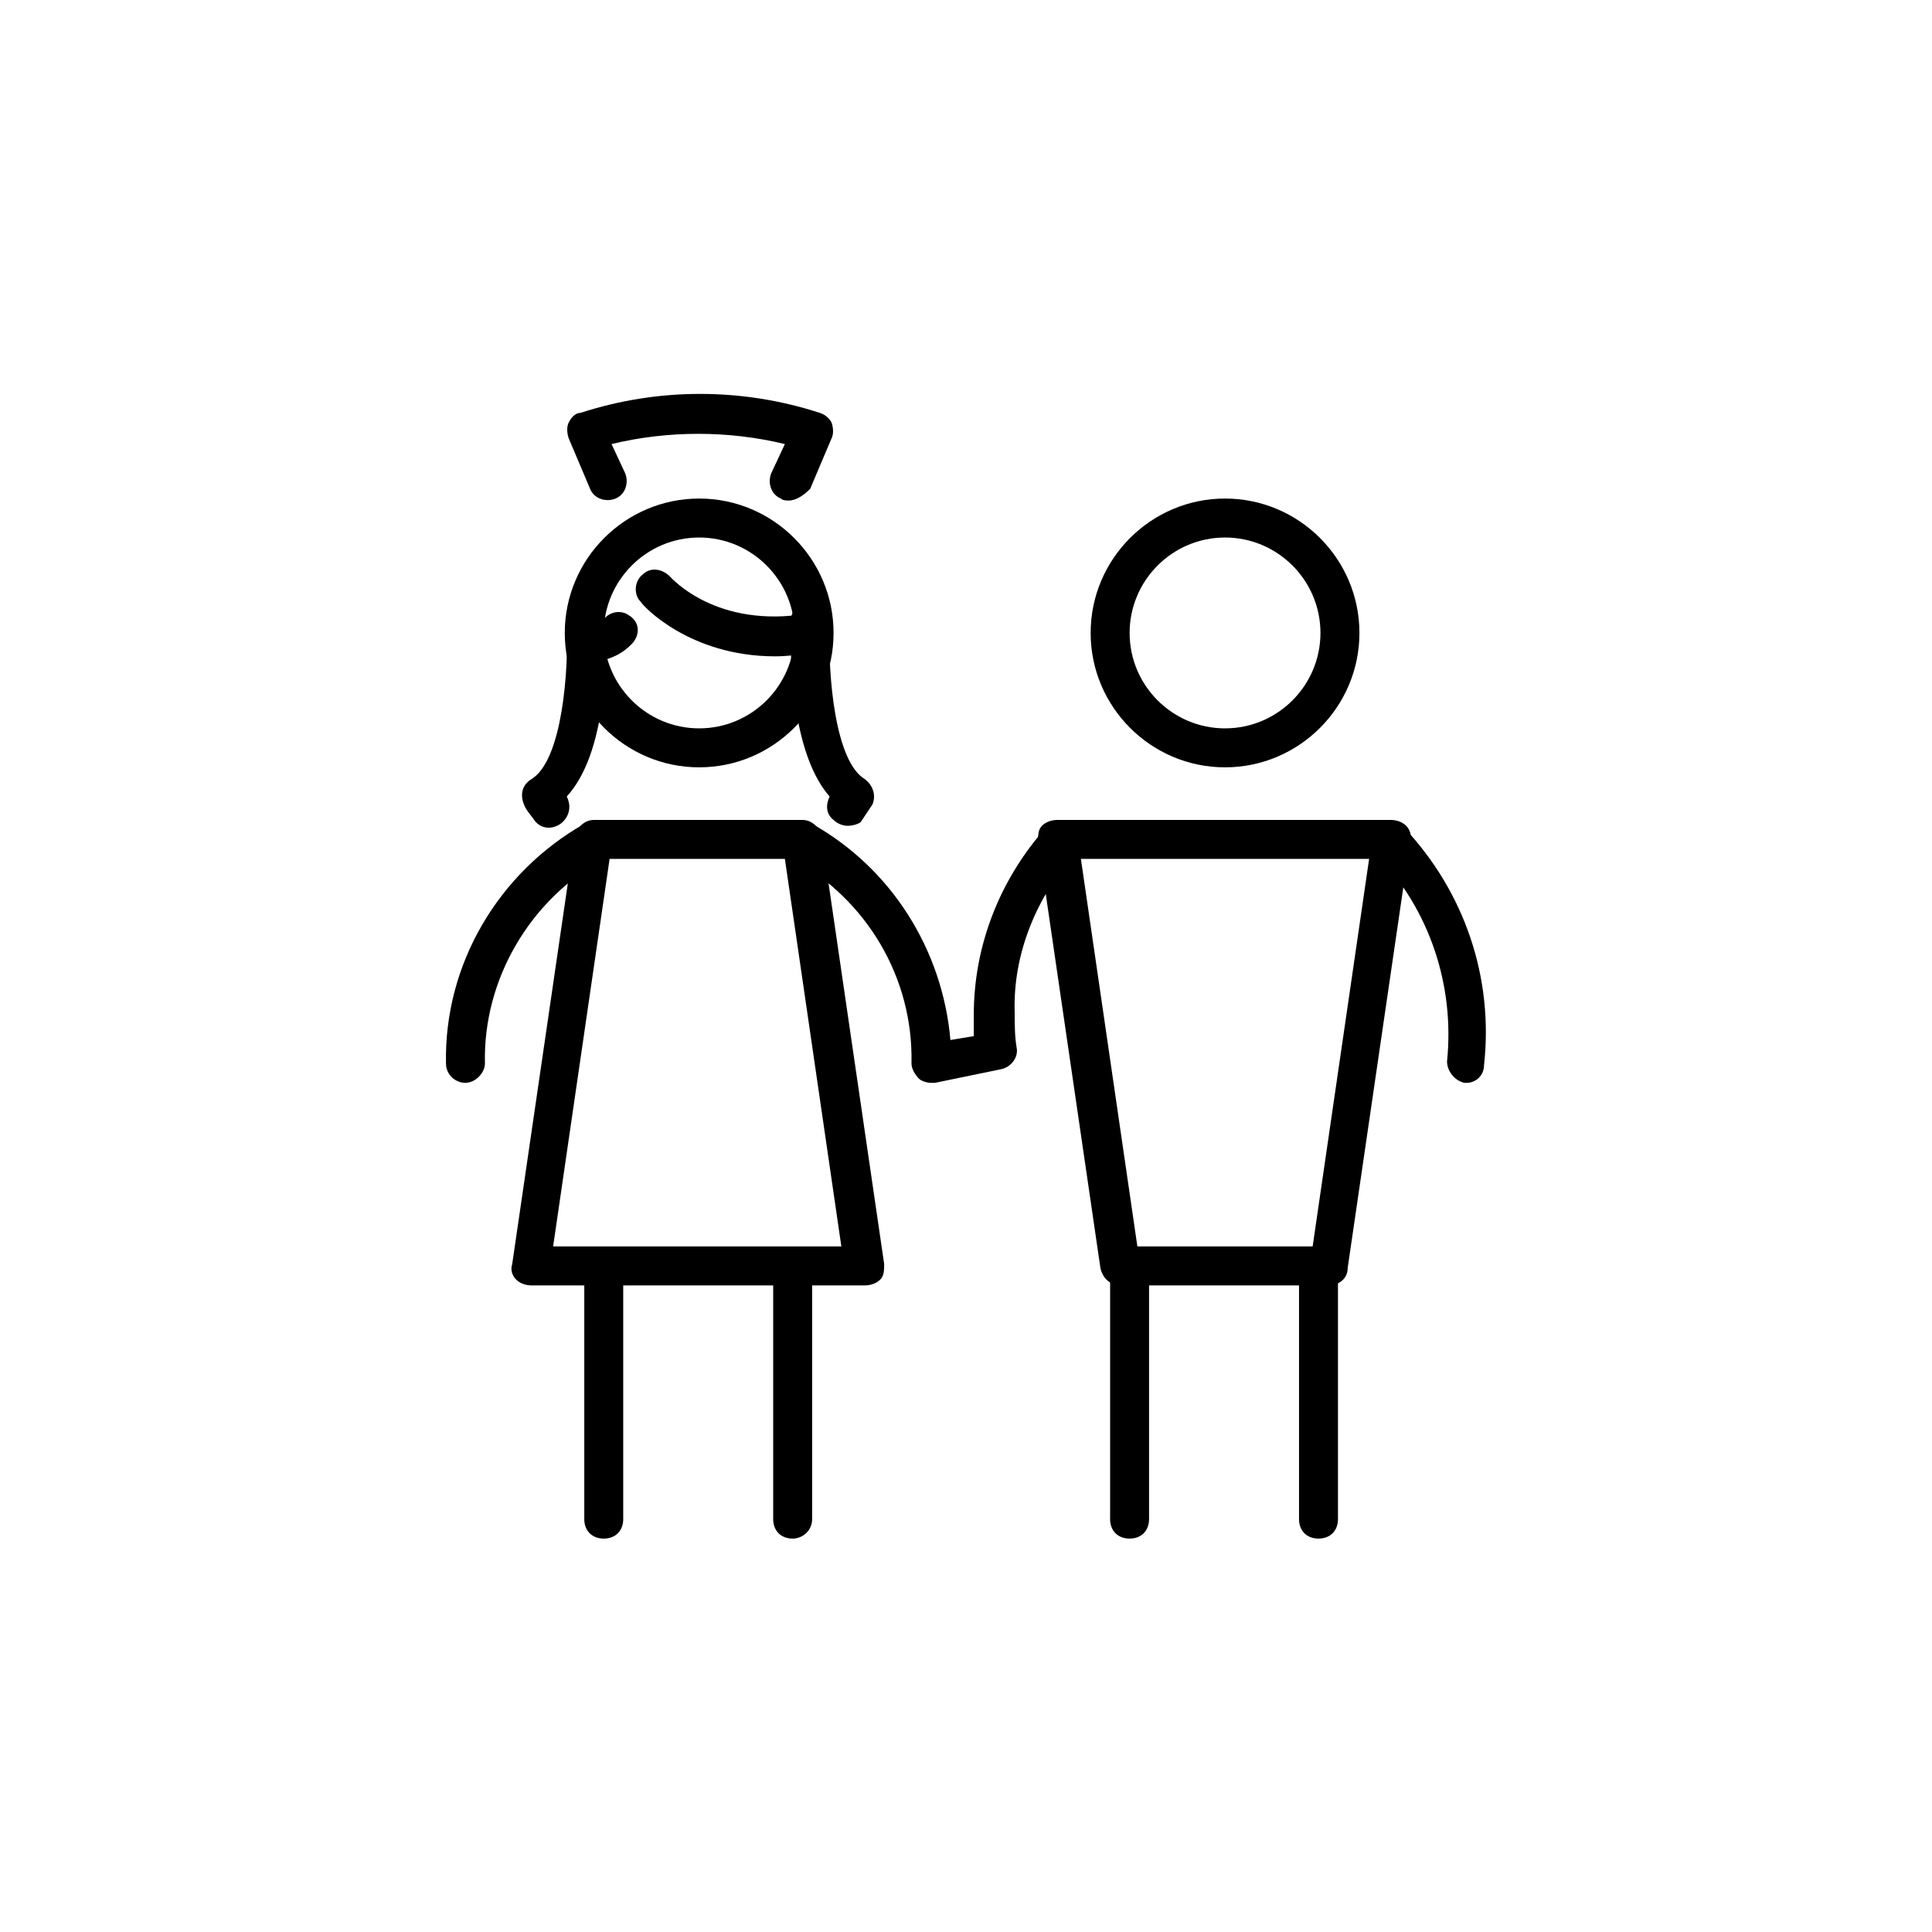
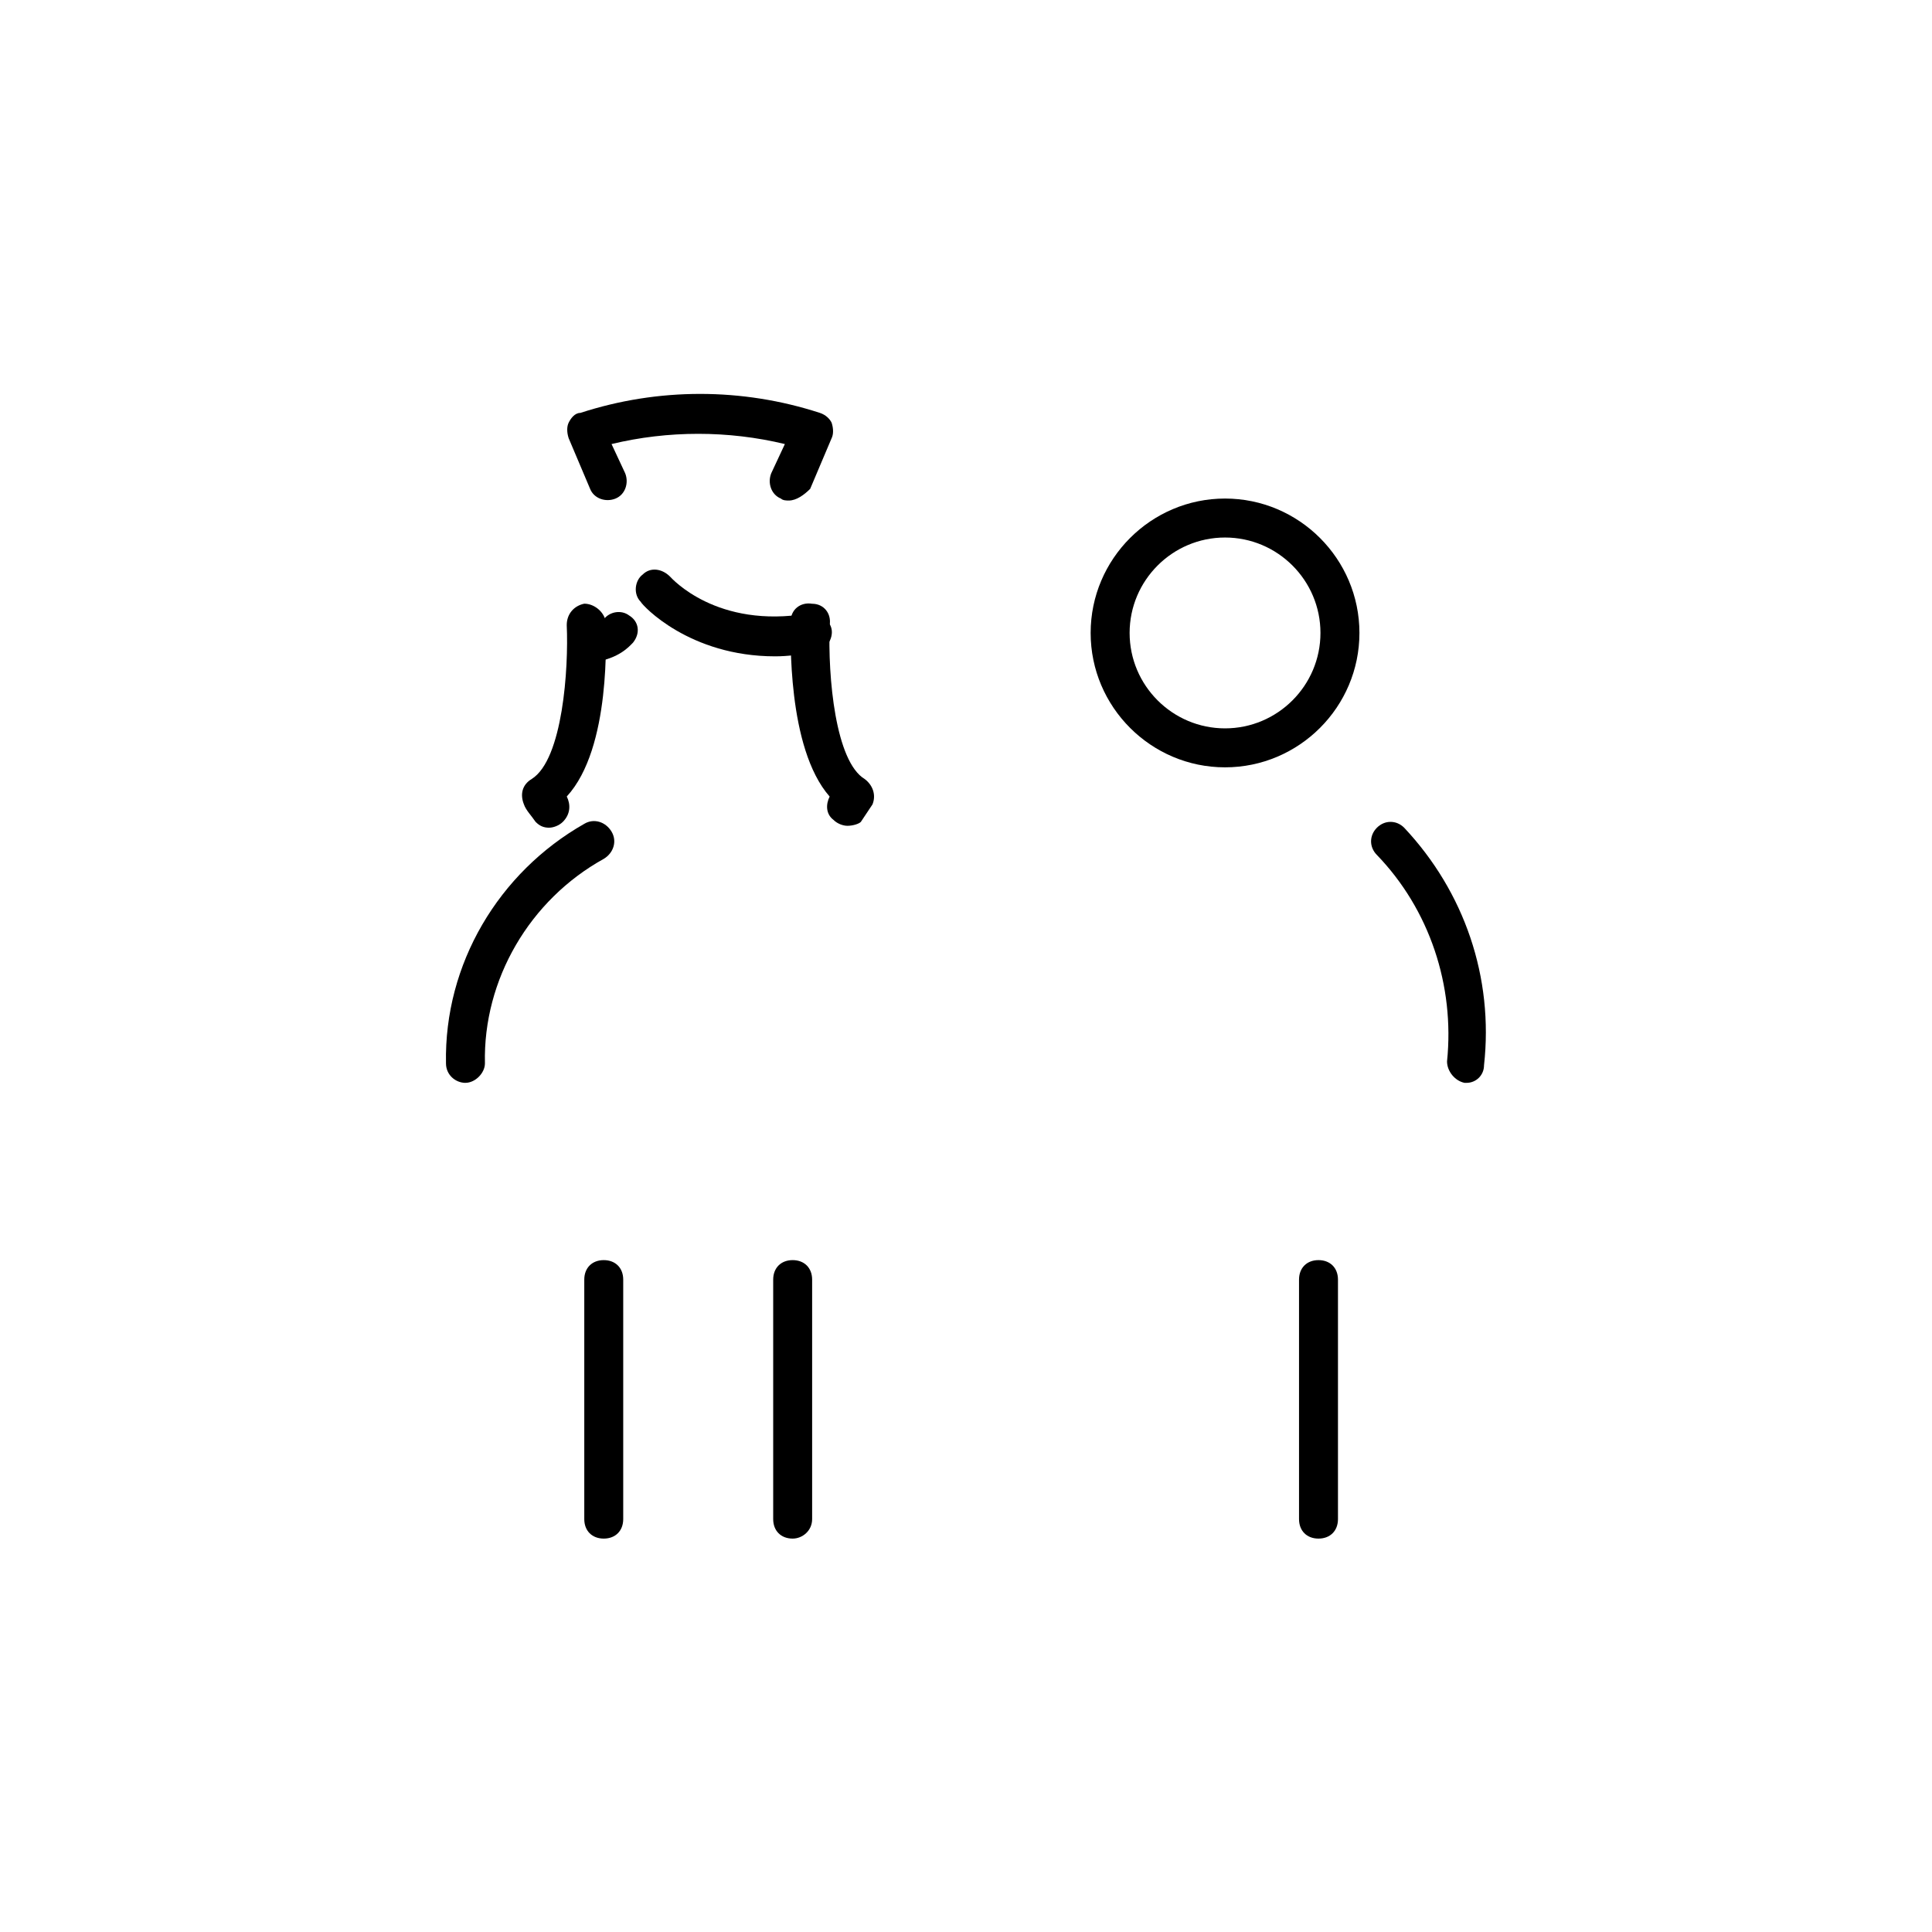
<svg xmlns="http://www.w3.org/2000/svg" version="1.1" width="64" height="64" viewBox="0 0 64 64">
  <title>icon-nurse-and-patient</title>
-   <path d="M28.645 42.581h-11.032c-0.194 0-0.387-0.065-0.516-0.194s-0.194-0.323-0.129-0.516l2.064-14.129c0.064-0.323 0.323-0.581 0.645-0.581h6.903c0.323 0 0.581 0.258 0.645 0.581l2.064 14.129c0 0.194 0 0.387-0.129 0.516s-0.323 0.194-0.516 0.194zM18.323 41.29h9.548l-1.871-12.839h-5.806l-1.871 12.839z" />
-   <path d="M44 42.581h-6.903c-0.323 0-0.581-0.258-0.645-0.581l-2.065-14.129c0-0.194 0-0.387 0.129-0.516s0.323-0.194 0.516-0.194h11.032c0.194 0 0.387 0.064 0.516 0.194s0.194 0.323 0.129 0.516l-2.065 14.129c0 0.387-0.323 0.581-0.645 0.581zM37.677 41.29h5.806l1.871-12.839h-9.548l1.871 12.839z" />
  <path d="M15.419 35.871c-0.323 0-0.645-0.258-0.645-0.645-0.065-3.29 1.742-6.323 4.581-7.936 0.323-0.194 0.71-0.064 0.903 0.258s0.064 0.71-0.258 0.903c-2.452 1.355-4 4-3.936 6.774 0 0.323-0.323 0.645-0.645 0.645 0 0 0 0 0 0z" />
-   <path d="M30.839 35.871c-0.129 0-0.323-0.065-0.387-0.129-0.129-0.129-0.258-0.323-0.258-0.516 0.064-2.839-1.484-5.419-3.936-6.774-0.323-0.194-0.452-0.581-0.258-0.903s0.581-0.452 0.903-0.258c2.645 1.484 4.323 4.194 4.581 7.161l0.774-0.129c0-0.258 0-0.452 0-0.71 0-2.258 0.839-4.452 2.387-6.194 0.258-0.258 0.645-0.258 0.903-0.064 0.258 0.258 0.258 0.645 0.065 0.903-1.29 1.484-2.065 3.355-2 5.29 0 0.387 0 0.774 0.065 1.161 0.065 0.323-0.194 0.645-0.516 0.71l-2.194 0.452c-0.064 0-0.064 0-0.129 0z" />
  <path d="M48.581 35.871c0 0-0.065 0-0.065 0-0.323-0.065-0.581-0.387-0.581-0.71 0.258-2.516-0.581-5.032-2.323-6.839-0.258-0.258-0.258-0.645 0-0.903s0.645-0.258 0.903 0c2 2.129 2.968 4.968 2.645 7.871 0 0.323-0.258 0.581-0.581 0.581z" />
  <path d="M20 50.968c-0.387 0-0.645-0.258-0.645-0.645v-7.935c0-0.387 0.258-0.645 0.645-0.645s0.645 0.258 0.645 0.645v7.935c0 0.387-0.258 0.645-0.645 0.645z" />
  <path d="M26.258 50.968c-0.387 0-0.645-0.258-0.645-0.645v-7.935c0-0.387 0.258-0.645 0.645-0.645s0.645 0.258 0.645 0.645v7.935c0 0.387-0.323 0.645-0.645 0.645z" />
-   <path d="M37.419 50.968c-0.387 0-0.645-0.258-0.645-0.645v-7.935c0-0.387 0.258-0.645 0.645-0.645s0.645 0.258 0.645 0.645v7.935c0 0.387-0.258 0.645-0.645 0.645z" />
  <path d="M43.677 50.968c-0.387 0-0.645-0.258-0.645-0.645v-7.935c0-0.387 0.258-0.645 0.645-0.645s0.645 0.258 0.645 0.645v7.935c0 0.387-0.258 0.645-0.645 0.645z" />
  <path d="M28.064 27.355c-0.129 0-0.323-0.064-0.452-0.194-0.258-0.194-0.258-0.516-0.129-0.774-1.419-1.613-1.29-5.355-1.29-5.806 0-0.387 0.323-0.645 0.71-0.581 0.387 0 0.645 0.323 0.581 0.71-0.064 1.742 0.194 4.516 1.161 5.097 0.258 0.194 0.387 0.516 0.258 0.839-0.129 0.194-0.258 0.387-0.387 0.581-0.064 0.064-0.258 0.129-0.452 0.129z" />
  <path d="M18.194 27.419c-0.194 0-0.323-0.064-0.452-0.194-0.129-0.194-0.323-0.387-0.387-0.581-0.129-0.323-0.064-0.645 0.258-0.839 1.032-0.645 1.226-3.677 1.161-5.097 0-0.387 0.258-0.645 0.581-0.71 0.323 0 0.645 0.258 0.71 0.581 0 0.452 0.194 4.194-1.29 5.806 0.129 0.258 0.129 0.581-0.129 0.839-0.129 0.129-0.323 0.194-0.452 0.194z" />
  <path d="M26.129 16.581c-0.064 0-0.194 0-0.258-0.064-0.323-0.129-0.452-0.516-0.323-0.839l0.452-0.968c-1.871-0.452-3.871-0.452-5.742 0l0.452 0.968c0.129 0.323 0 0.71-0.323 0.839s-0.71 0-0.839-0.323l-0.71-1.677c-0.064-0.194-0.064-0.387 0-0.516s0.194-0.323 0.387-0.323c2.581-0.839 5.355-0.839 7.936 0 0.194 0.065 0.323 0.194 0.387 0.323 0.064 0.194 0.064 0.387 0 0.516l-0.71 1.677c-0.194 0.194-0.452 0.387-0.71 0.387z" />
-   <path d="M23.161 25.419c-2.452 0-4.452-2-4.452-4.452s2-4.452 4.452-4.452 4.452 2 4.452 4.452-2 4.452-4.452 4.452zM23.161 17.806c-1.742 0-3.161 1.419-3.161 3.161s1.419 3.161 3.161 3.161 3.161-1.419 3.161-3.161-1.419-3.161-3.161-3.161z" />
  <path d="M25.677 21.742c-2.839 0-4.387-1.677-4.452-1.806-0.258-0.258-0.194-0.71 0.064-0.903 0.258-0.258 0.645-0.194 0.903 0.064 0.064 0.064 1.548 1.742 4.581 1.226 0.323-0.064 0.71 0.194 0.774 0.516s-0.194 0.71-0.516 0.774c-0.516 0.064-0.903 0.129-1.355 0.129z" />
  <path d="M19.548 22c-0.323 0-0.581-0.194-0.645-0.516s0.129-0.71 0.516-0.774c0.387-0.064 0.516-0.194 0.581-0.194 0.194-0.258 0.581-0.323 0.839-0.129 0.323 0.194 0.387 0.581 0.129 0.903-0.129 0.129-0.452 0.516-1.29 0.645-0.064 0.064-0.064 0.064-0.129 0.064zM19.936 20.581c0 0 0 0 0 0s0 0 0 0zM19.936 20.581c0 0 0 0 0 0s0 0 0 0z" />
  <path d="M40.581 25.419c-2.452 0-4.452-2-4.452-4.452s2-4.452 4.452-4.452 4.452 2 4.452 4.452-2 4.452-4.452 4.452zM40.581 17.806c-1.742 0-3.161 1.419-3.161 3.161s1.419 3.161 3.161 3.161 3.161-1.419 3.161-3.161-1.419-3.161-3.161-3.161z" />
</svg>